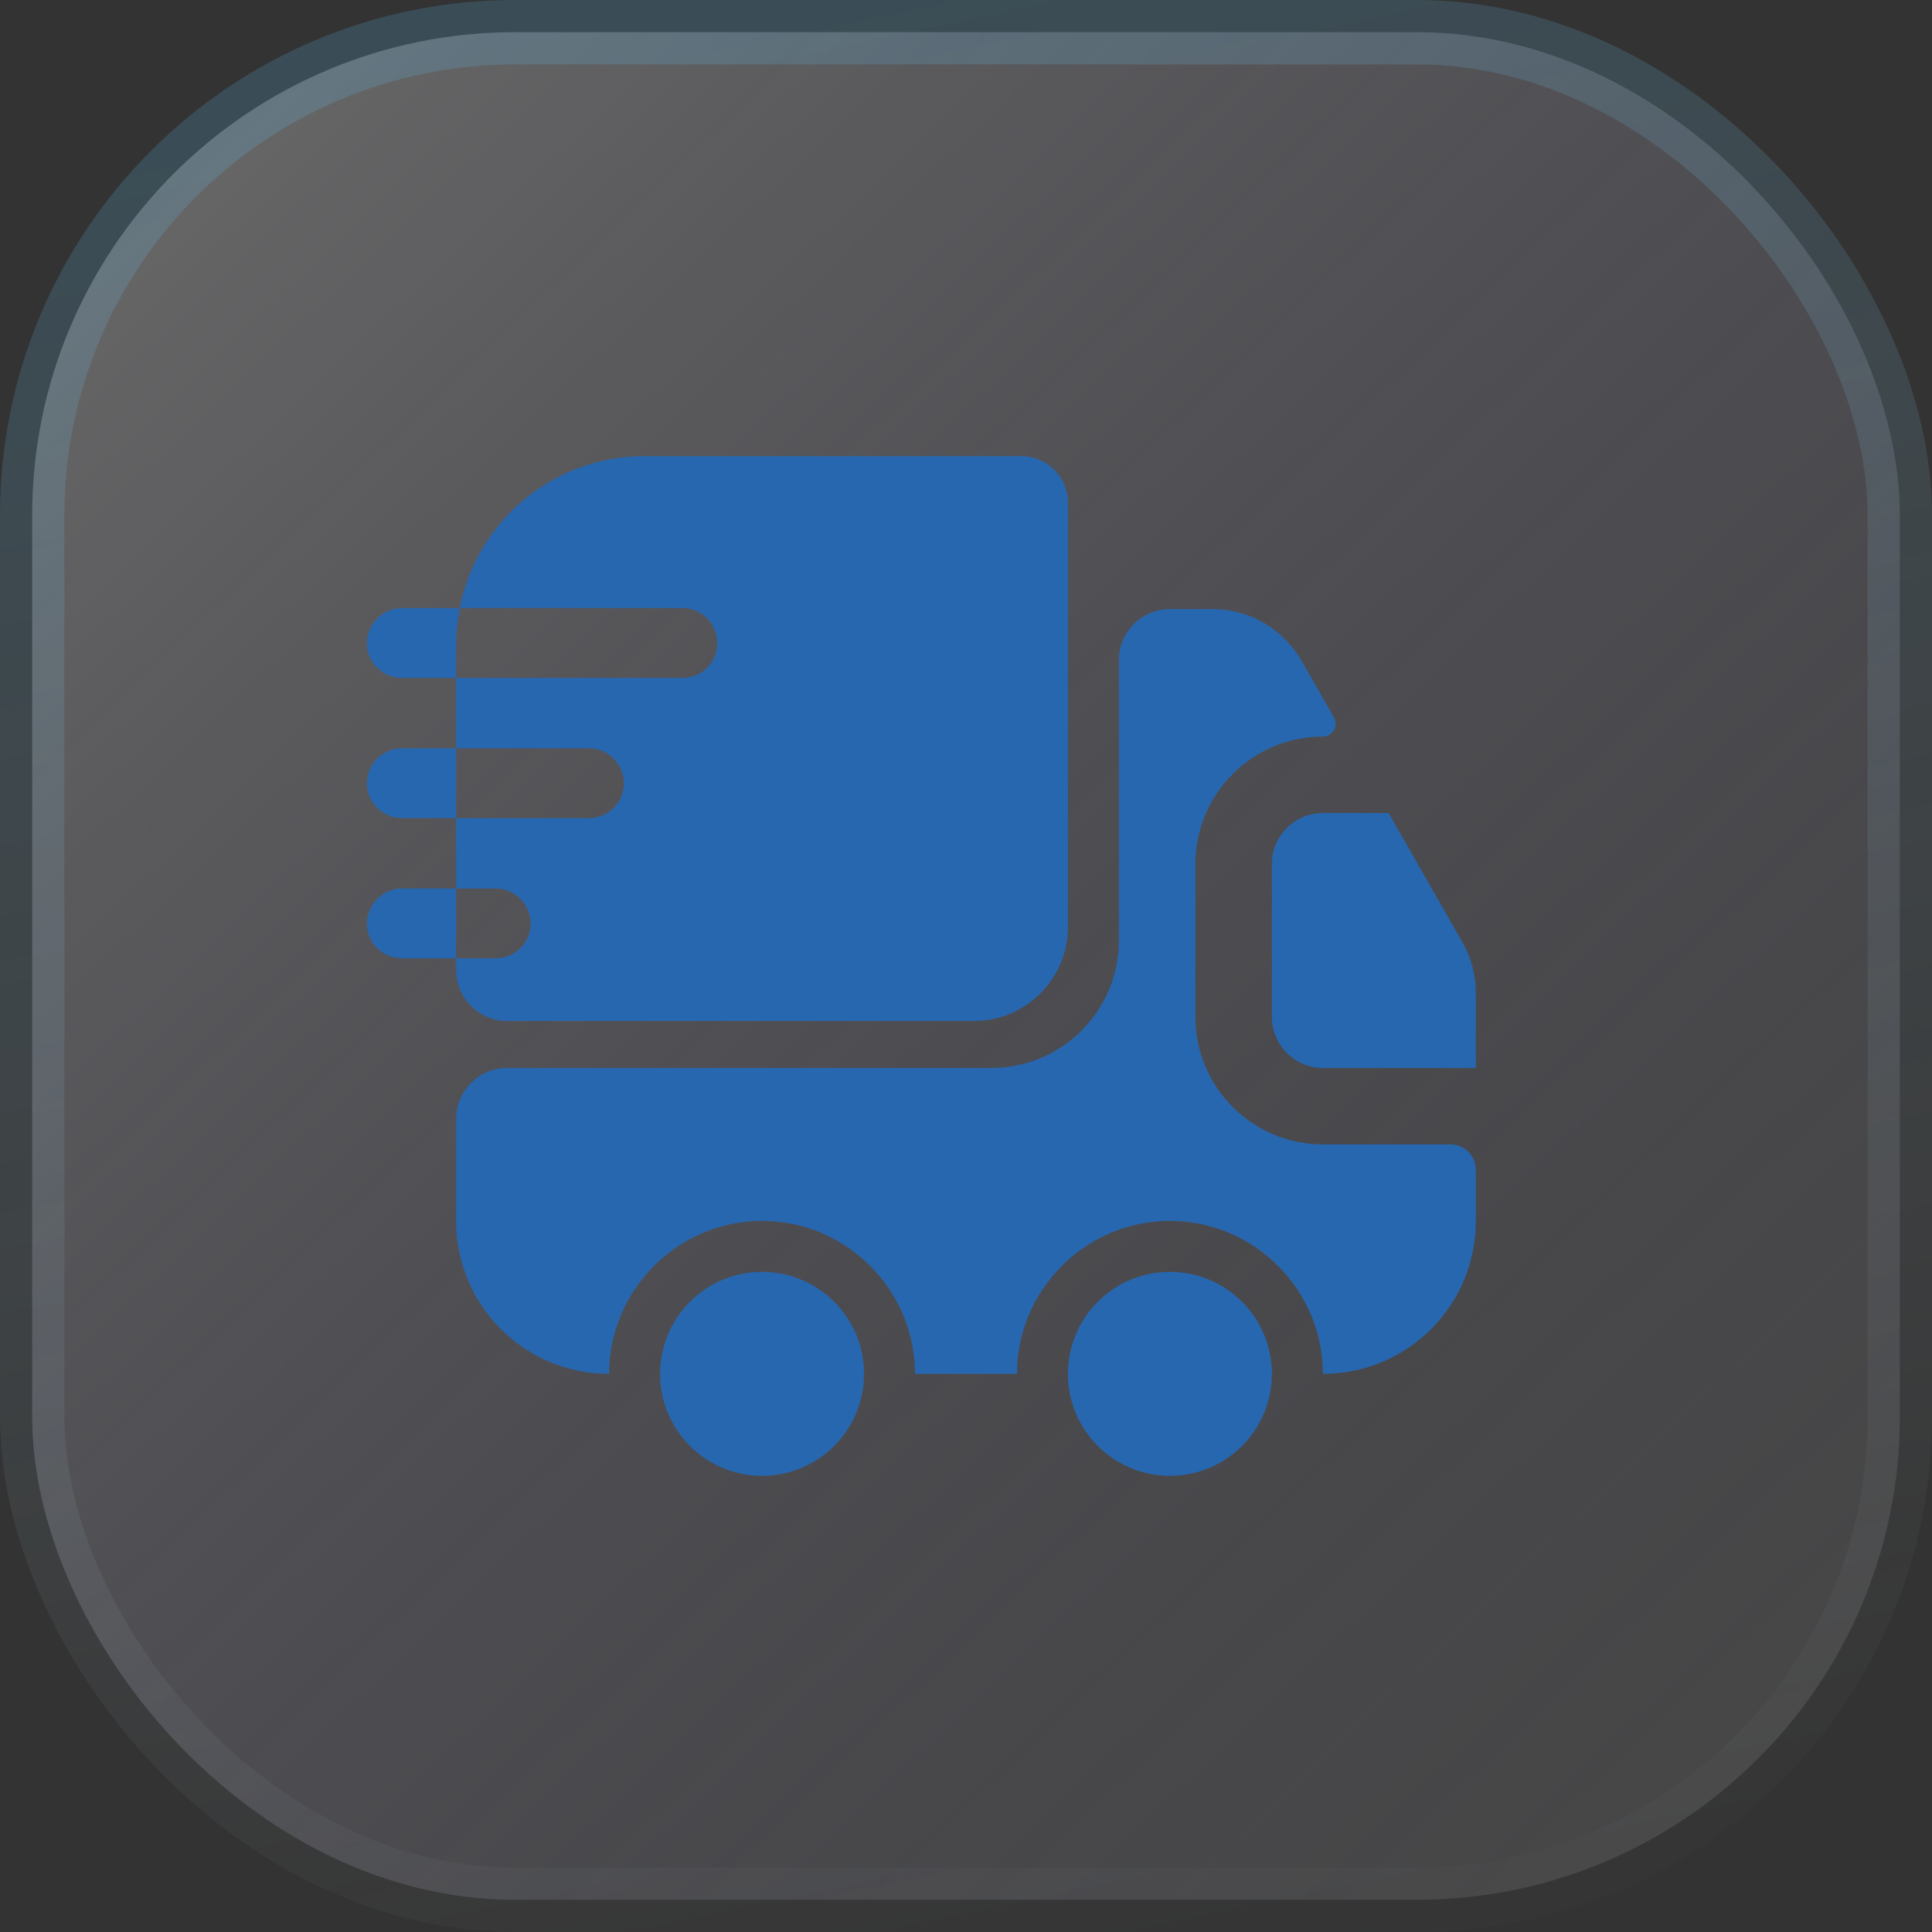
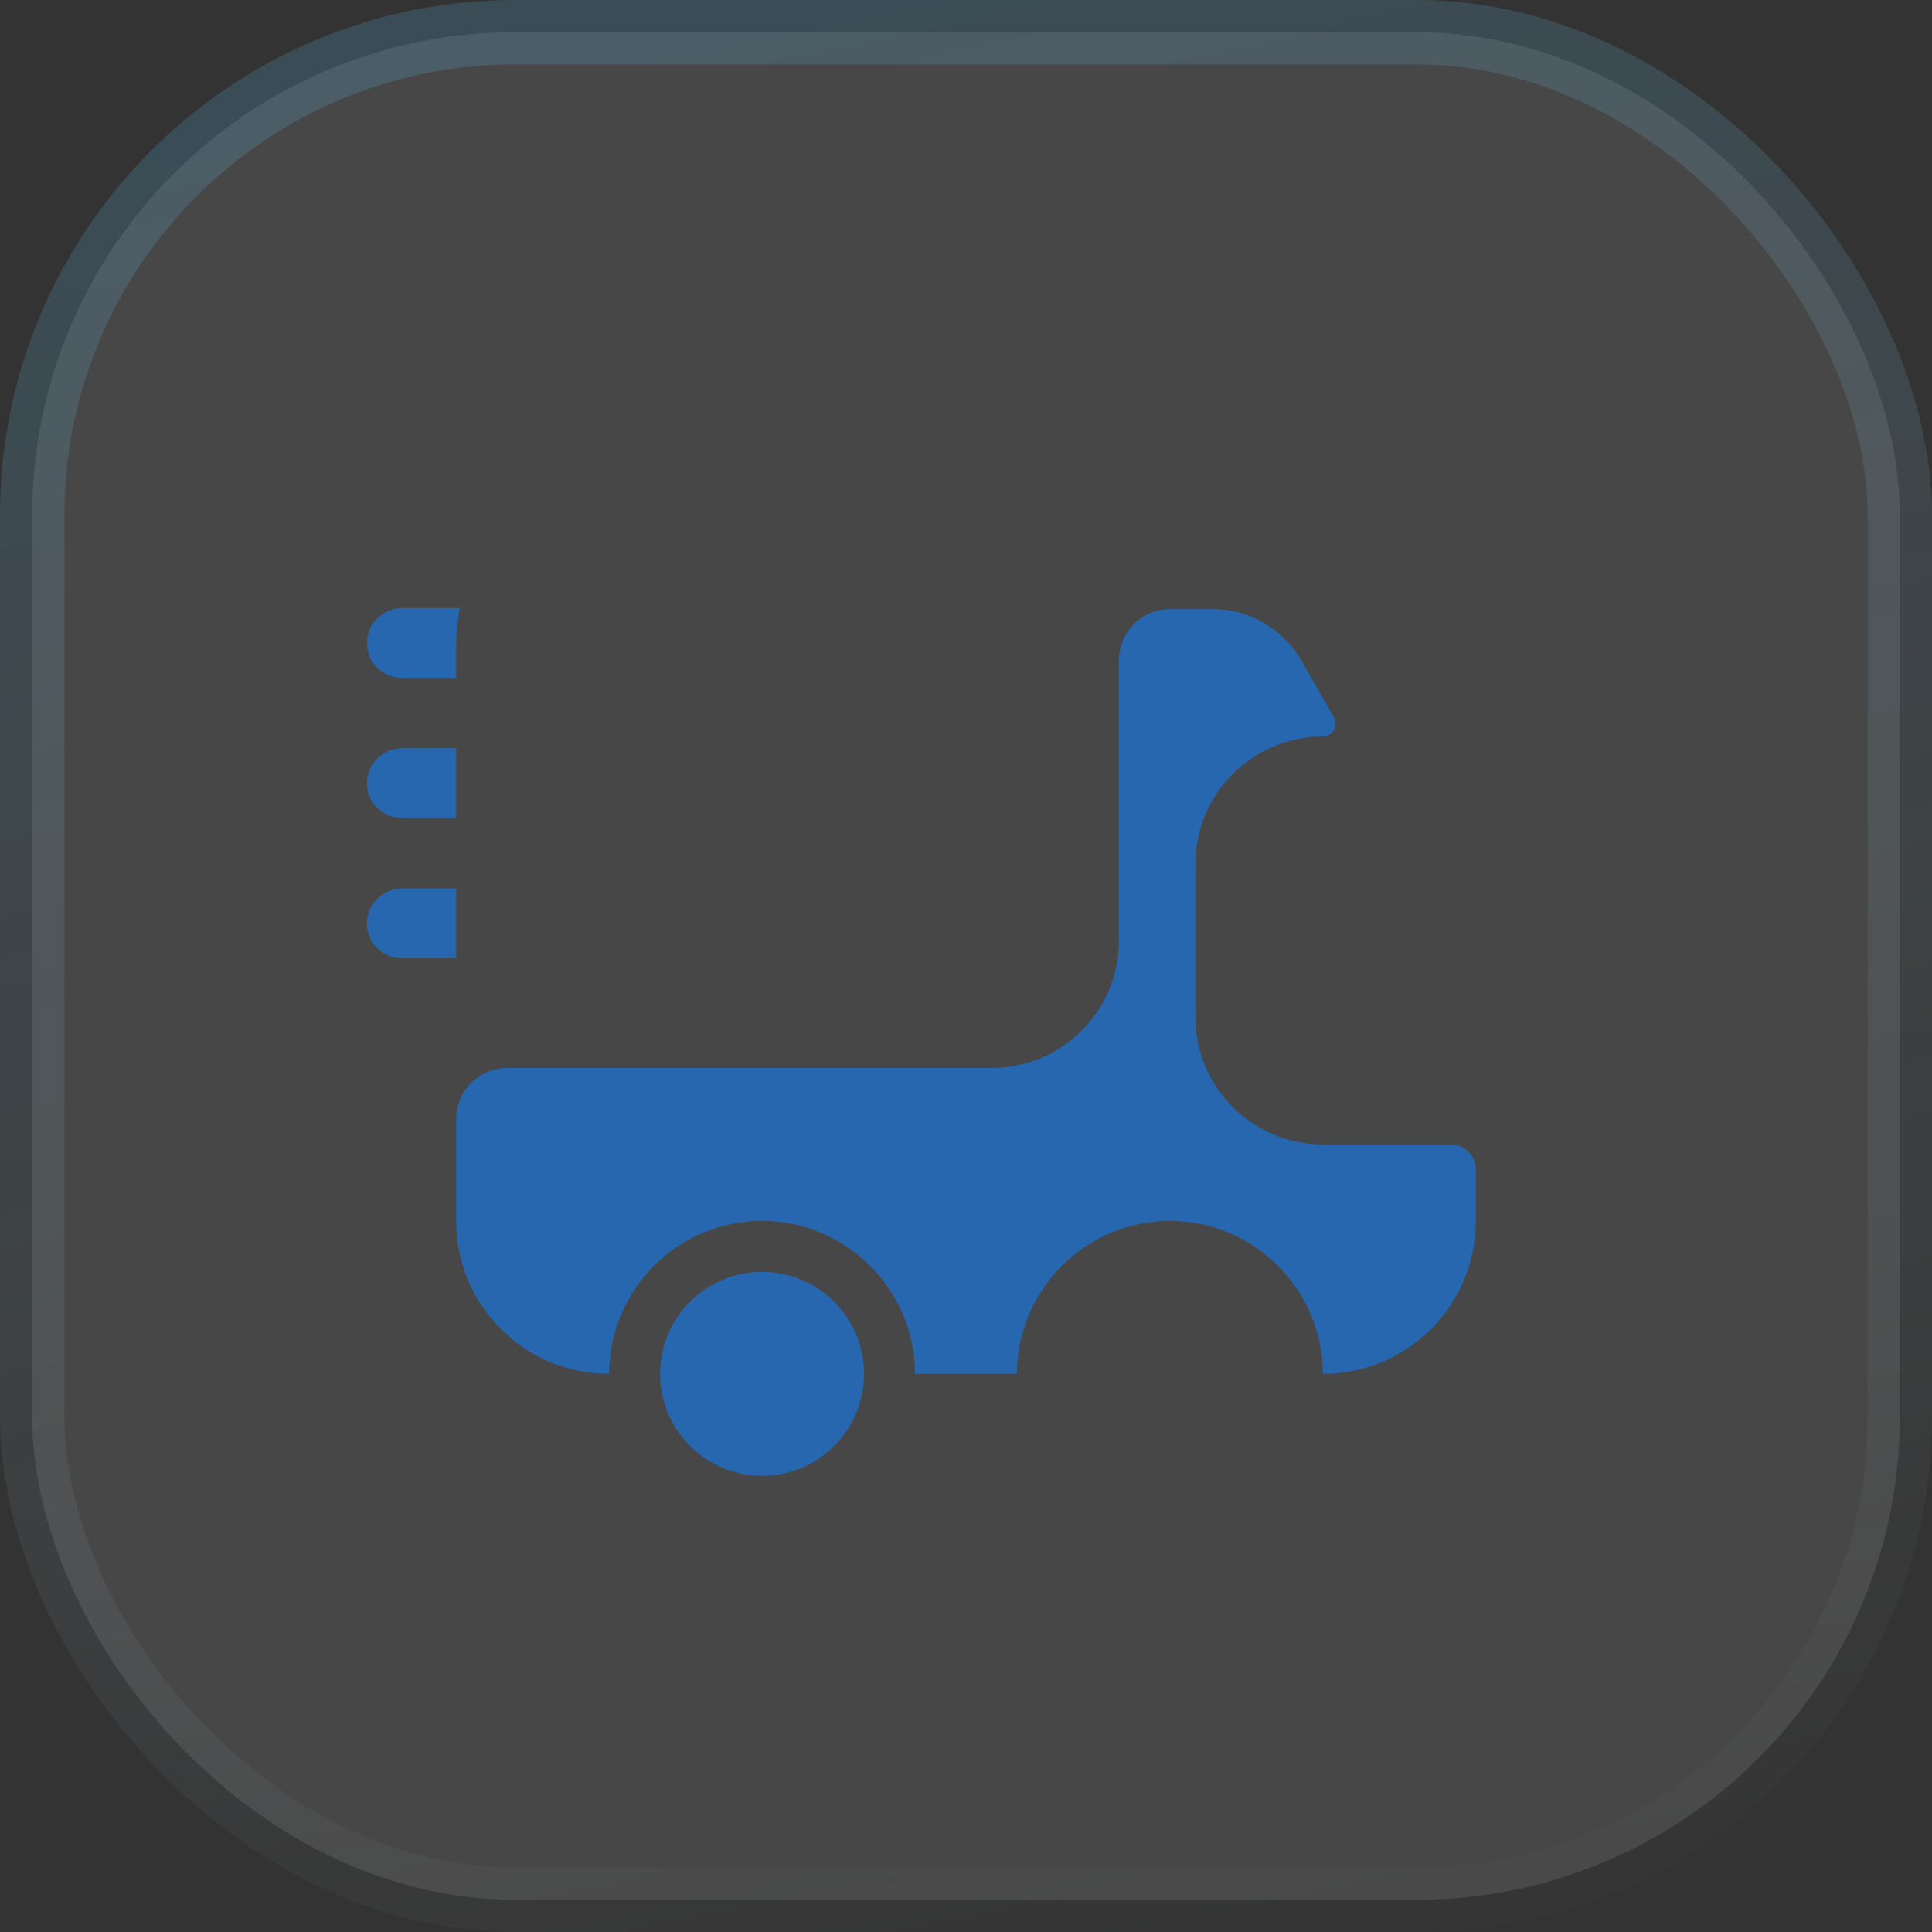
<svg xmlns="http://www.w3.org/2000/svg" width="60" height="60" viewBox="0 0 60 60" fill="none">
  <rect x="0" y="0" width="60" height="60" fill="#333333" stroke="none" />
  <g data-figma-bg-blur-radius="4">
    <rect x="1" y="1" width="58" height="58" rx="15" fill="white" fill-opacity="0.1" />
-     <rect x="1" y="1" width="58" height="58" rx="15" fill="url(#paint0_linear_18315_24064)" />
    <rect x="1" y="1" width="58" height="58" rx="15" stroke="url(#paint1_linear_18315_24064)" stroke-width="2" />
    <path d="M45.041 35.541C45.484 35.541 45.833 35.889 45.833 36.333V37.916C45.833 40.544 43.711 42.666 41.083 42.666C41.083 40.053 38.945 37.916 36.333 37.916C33.72 37.916 31.583 40.053 31.583 42.666H28.416C28.416 40.053 26.279 37.916 23.666 37.916C21.053 37.916 18.916 40.053 18.916 42.666C16.288 42.666 14.166 40.544 14.166 37.916V34.749C14.166 33.879 14.879 33.166 15.749 33.166H30.791C32.976 33.166 34.749 31.393 34.749 29.208V20.499C34.749 19.628 35.462 18.916 36.333 18.916H37.663C38.803 18.916 39.848 19.534 40.418 20.515L41.431 22.288C41.574 22.542 41.383 22.874 41.083 22.874C38.898 22.874 37.124 24.648 37.124 26.833V31.583C37.124 33.768 38.898 35.541 41.083 35.541H45.041Z" fill="#2767B0" />
    <path d="M23.667 45.833C25.416 45.833 26.833 44.416 26.833 42.667C26.833 40.918 25.416 39.5 23.667 39.5C21.918 39.5 20.5 40.918 20.5 42.667C20.5 44.416 21.918 45.833 23.667 45.833Z" fill="#2767B0" />
-     <path d="M36.333 45.833C38.082 45.833 39.499 44.416 39.499 42.667C39.499 40.918 38.082 39.5 36.333 39.5C34.584 39.5 33.166 40.918 33.166 42.667C33.166 44.416 34.584 45.833 36.333 45.833Z" fill="#2767B0" />
-     <path d="M45.833 30.839V33.167H41.083C40.212 33.167 39.5 32.454 39.5 31.583V26.833C39.5 25.962 40.212 25.25 41.083 25.25H43.126L45.422 29.272C45.691 29.747 45.833 30.285 45.833 30.839Z" fill="#2767B0" />
-     <path d="M31.711 14.166H20.011C17.176 14.166 14.801 16.193 14.279 18.884H21.198C21.8 18.884 22.275 19.375 22.275 19.977C22.275 20.578 21.8 21.053 21.198 21.053H14.168V23.238H18.285C18.886 23.238 19.377 23.729 19.377 24.331C19.377 24.933 18.886 25.408 18.285 25.408H14.168V27.593H15.387C15.989 27.593 16.48 28.084 16.48 28.685C16.48 29.287 15.989 29.762 15.387 29.762H14.168V30.126C14.168 30.997 14.88 31.709 15.751 31.709H30.239C31.854 31.709 33.168 30.395 33.168 28.78V15.623C33.168 14.815 32.519 14.166 31.711 14.166Z" fill="#2767B0" />
    <path d="M14.278 18.885H14.041H12.489C11.887 18.885 11.396 19.376 11.396 19.977C11.396 20.579 11.887 21.054 12.489 21.054H13.93H14.167V20.009C14.167 19.629 14.215 19.249 14.278 18.885Z" fill="#2767B0" />
    <path d="M13.93 23.238H12.489C11.887 23.238 11.396 23.729 11.396 24.331C11.396 24.932 11.887 25.407 12.489 25.407H13.93H14.167V23.238H13.93Z" fill="#2767B0" />
    <path d="M13.93 27.592H12.489C11.887 27.592 11.396 28.083 11.396 28.684C11.396 29.286 11.887 29.761 12.489 29.761H13.93H14.167V27.592H13.93Z" fill="#2767B0" />
  </g>
  <defs>
    <clipPath id="bgblur_0_18315_24064_clip_path" transform="translate(4 4)">
      <rect x="1" y="1" width="58" height="58" rx="15" />
    </clipPath>
    <linearGradient id="paint0_linear_18315_24064" x1="2.954" y1="3.33" x2="54.5" y2="57.5" gradientUnits="userSpaceOnUse">
      <stop stop-color="#B1B1B1" stop-opacity="0.32" />
      <stop offset="1" stop-color="#363567" stop-opacity="0" />
    </linearGradient>
    <linearGradient id="paint1_linear_18315_24064" x1="-12.64" y1="-4.323" x2="3.615" y2="72.237" gradientUnits="userSpaceOnUse">
      <stop stop-color="#42C0FF" stop-opacity="0.2" />
      <stop offset="1" stop-color="white" stop-opacity="0" />
    </linearGradient>
  </defs>
</svg>